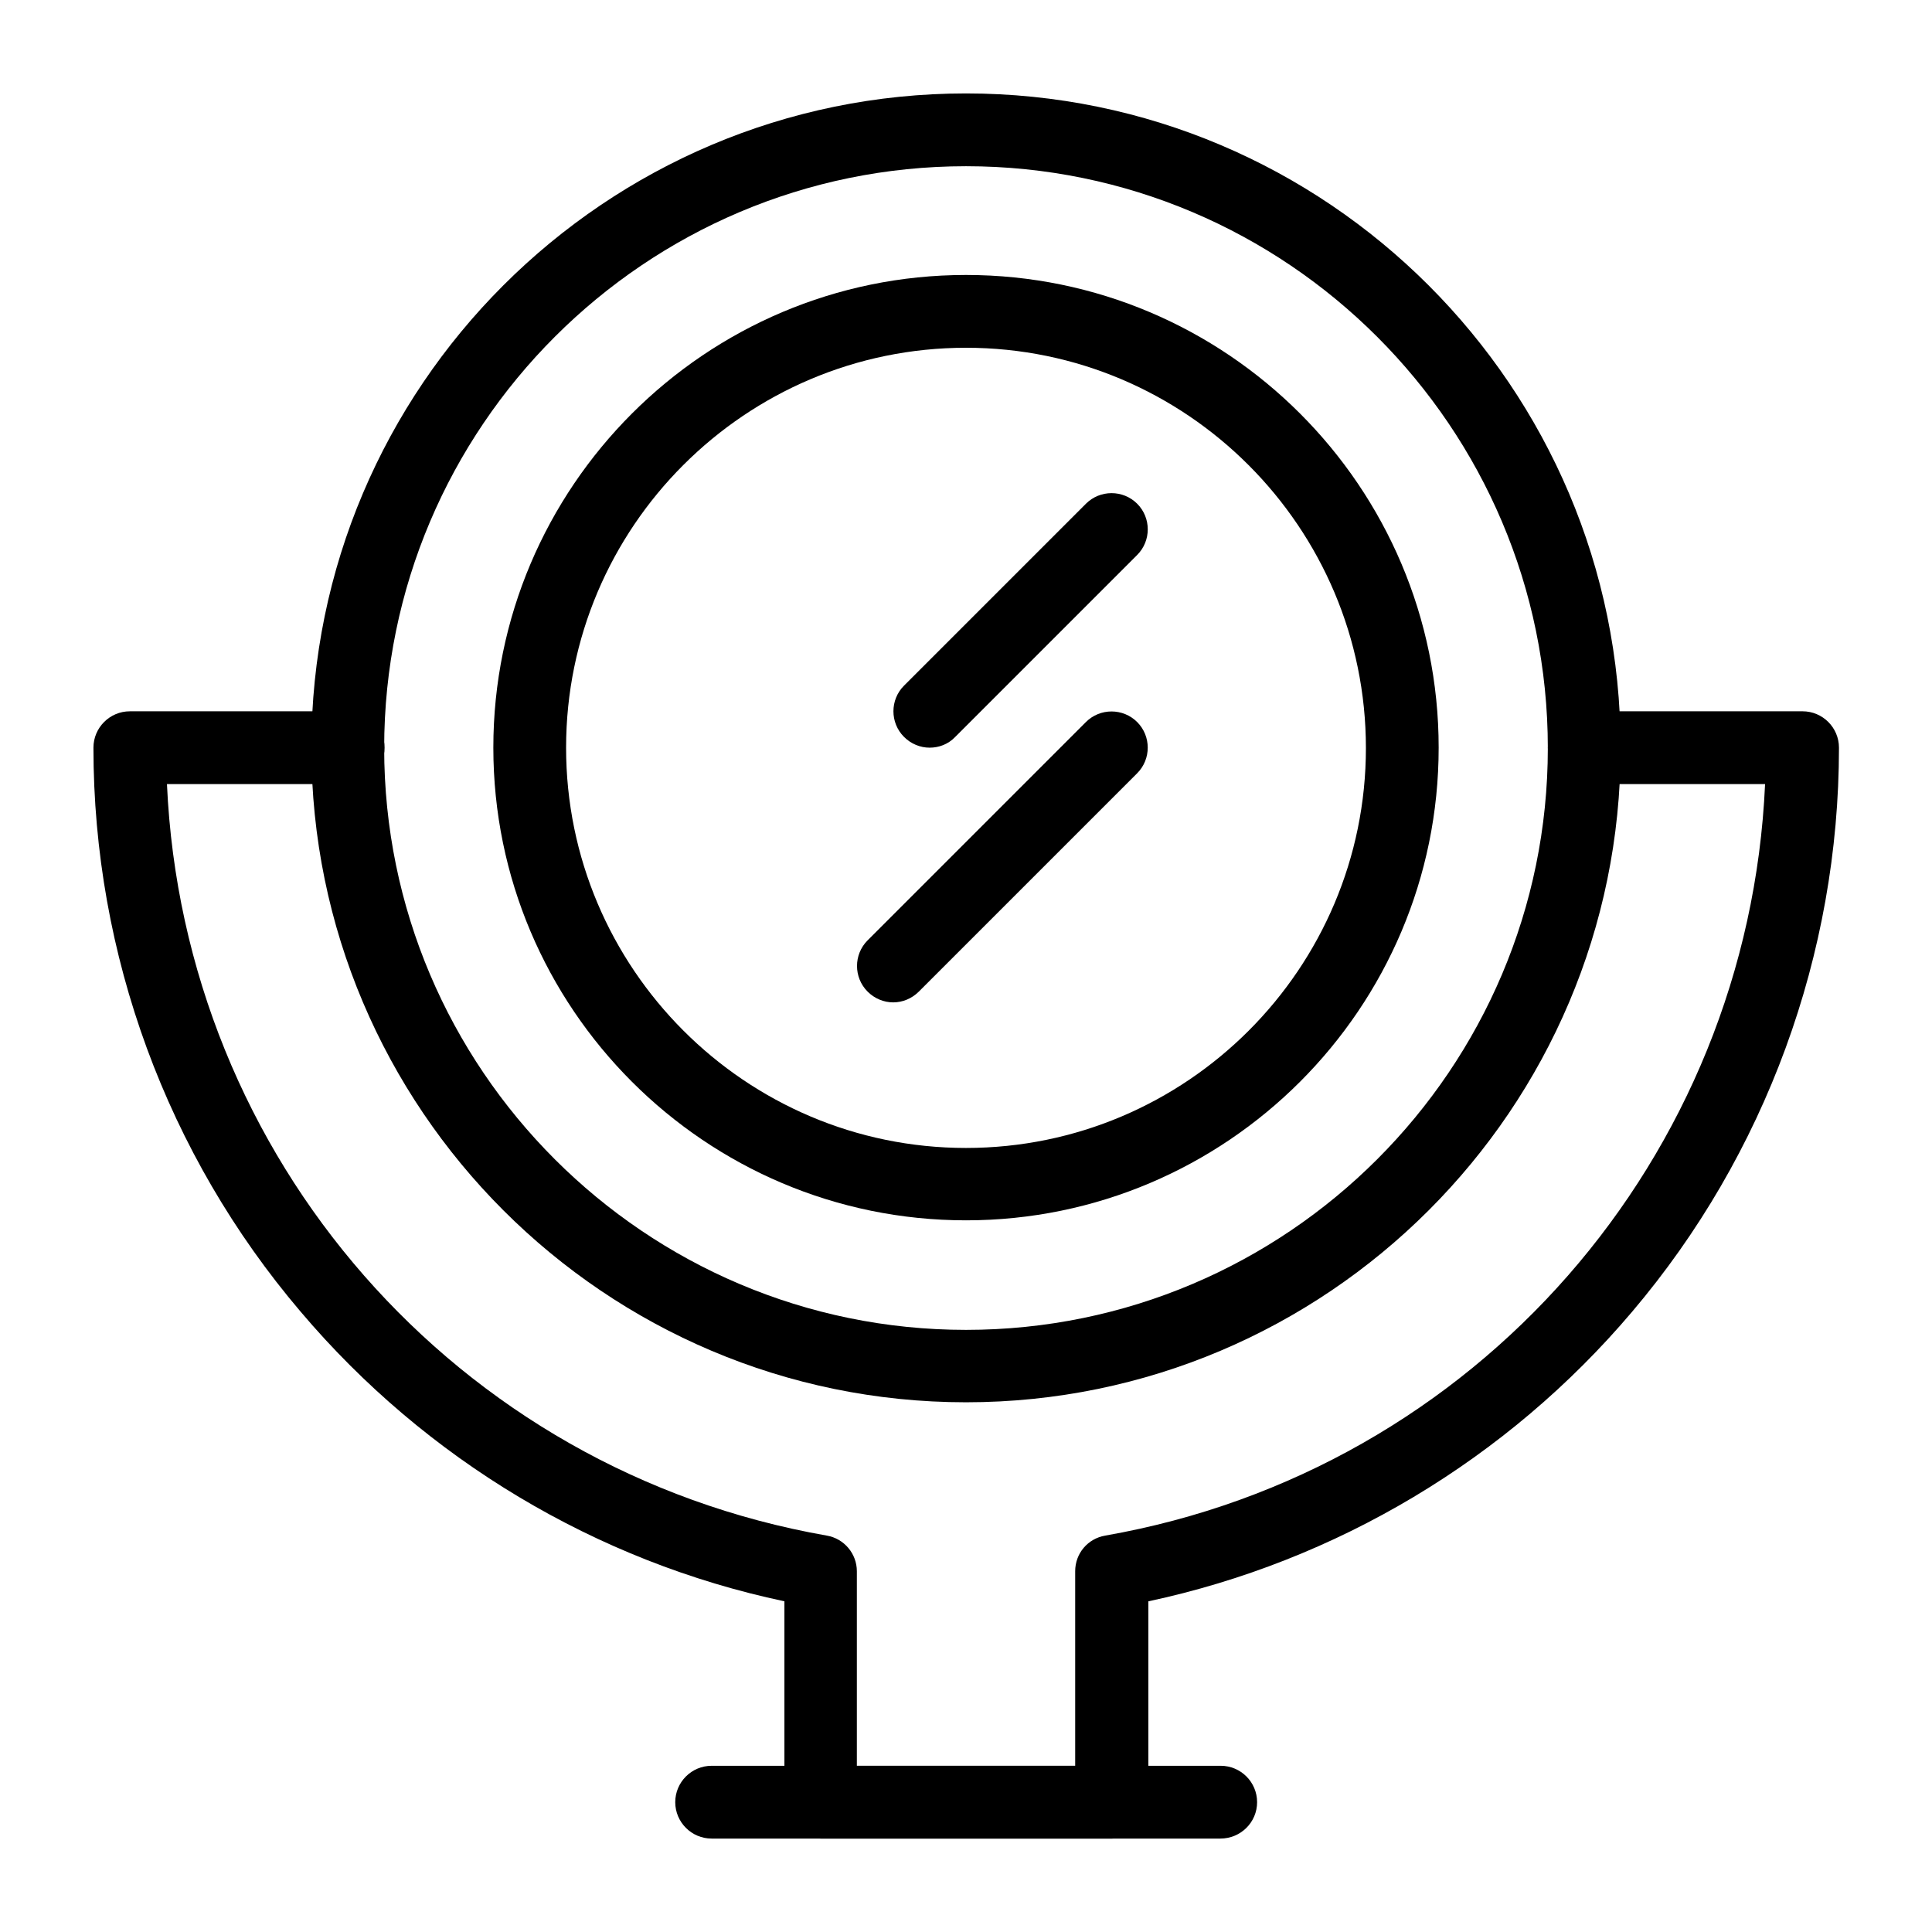
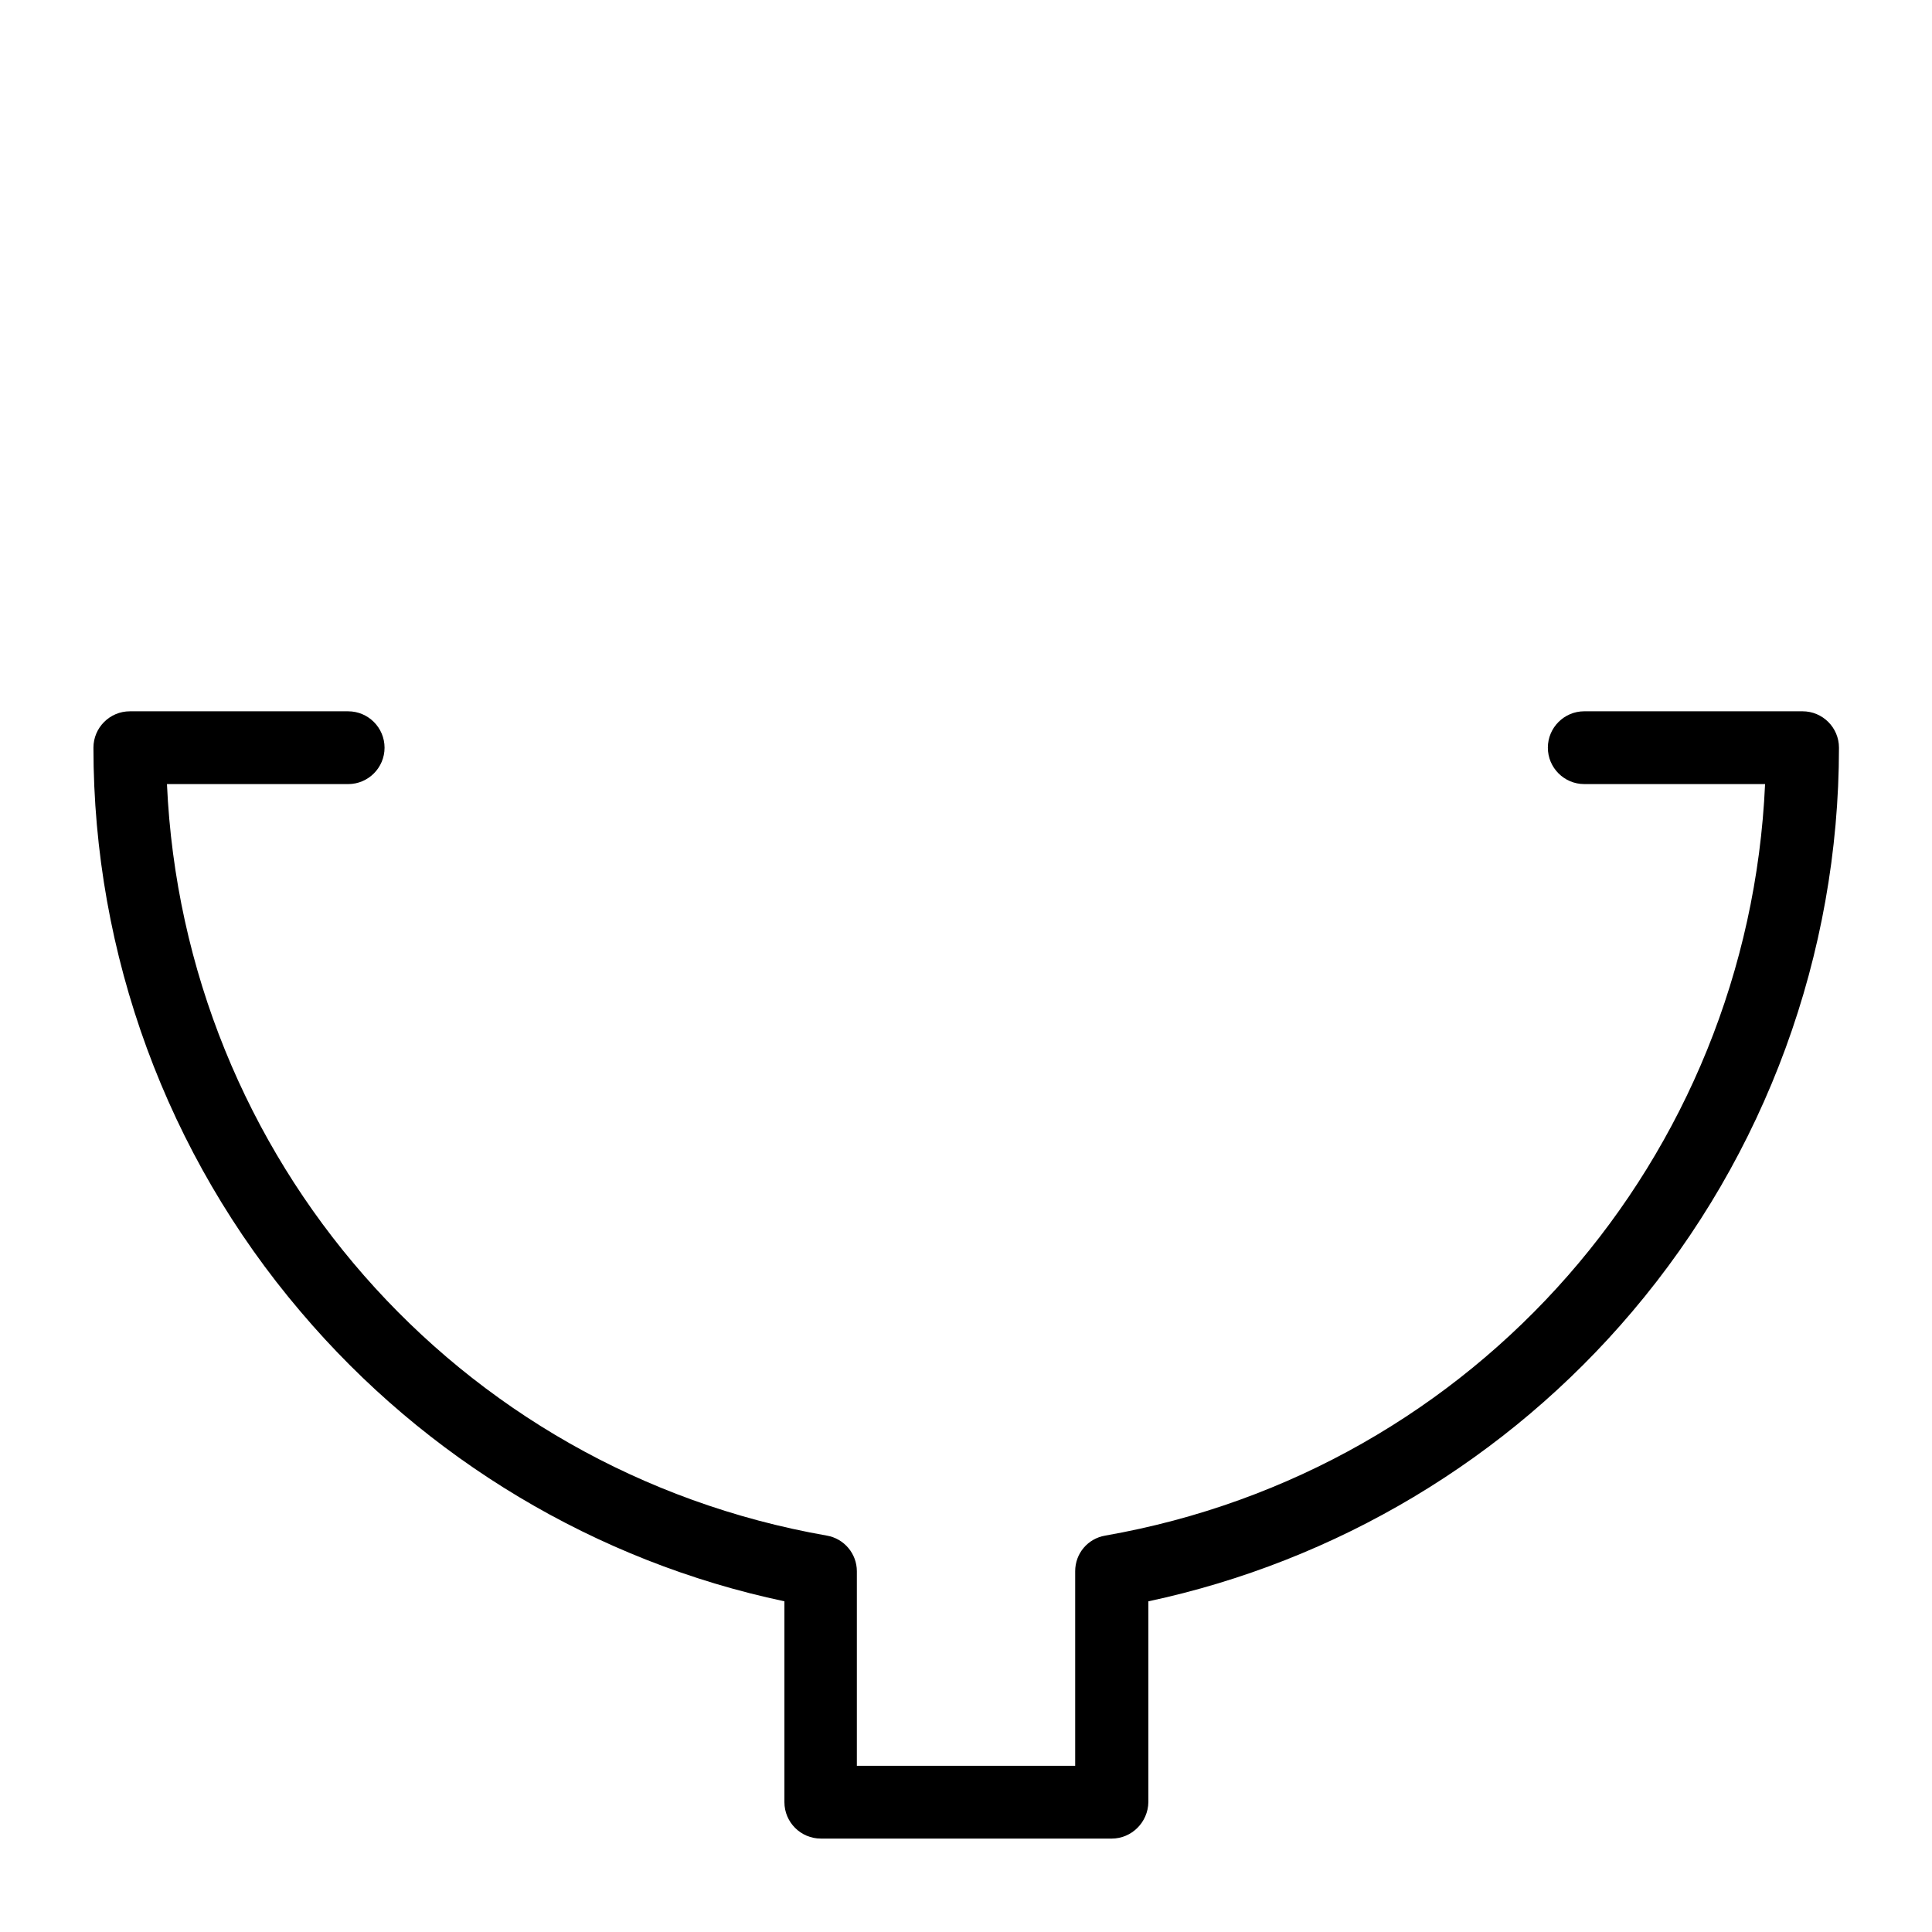
<svg xmlns="http://www.w3.org/2000/svg" fill="#000000" width="800px" height="800px" version="1.1" viewBox="144 144 512 512">
  <g>
-     <path d="m400 515.62c-95.645 0-173.48-77.836-173.48-173.48 0-95.543 77.832-173.38 173.48-173.38 95.645 0 173.48 77.836 173.48 173.48-0.004 95.547-77.836 173.38-173.48 173.38zm0-327.57c-85.02 0-154.19 69.176-154.19 154.19 0 85.02 69.176 154.19 154.19 154.19 85.02 0 154.19-69.176 154.19-154.19s-69.176-154.19-154.19-154.19z" />
-     <path d="m400 467.4c-69.078 0-125.26-56.188-125.26-125.26-0.004-69.078 56.184-125.27 125.26-125.27s125.26 56.188 125.26 125.26c0 69.078-56.188 125.27-125.26 125.27zm0-231.24c-58.449 0-105.98 47.527-105.98 105.98-0.004 58.453 47.523 106.08 105.98 106.08 58.449 0 105.98-47.527 105.98-105.98s-47.527-106.08-105.98-106.08z" />
    <path d="m438.57 631.24h-77.047c-5.312 0-9.645-4.328-9.645-9.645v-53.234c-49.789-10.527-95.055-37.59-128.21-76.754-35.422-41.621-54.906-94.656-54.906-149.46 0-5.312 4.328-9.645 9.645-9.645h57.859c5.312 0 9.645 4.328 9.645 9.645 0 5.312-4.328 9.645-9.645 9.645l-48.02-0.004c4.43 98.992 76.555 181.94 174.86 199.16 4.625 0.789 7.969 4.82 7.969 9.445v51.562h57.859v-51.562c0-4.723 3.344-8.66 7.969-9.445 98.301-17.219 170.43-100.17 174.86-199.16h-47.922c-5.312 0-9.645-4.328-9.645-9.645 0-5.312 4.328-9.645 9.645-9.645h57.859c5.312 0 9.645 4.328 9.645 9.645 0 54.711-19.484 107.85-54.809 149.47-33.16 39.164-78.426 66.125-128.21 76.754v53.234c-0.094 5.316-4.422 9.645-9.738 9.645z" />
-     <path d="m467.4 631.24h-134.81c-5.312 0-9.645-4.328-9.645-9.645 0-5.312 4.328-9.645 9.645-9.645h134.91c5.312 0 9.645 4.328 9.645 9.645s-4.328 9.645-9.742 9.645z" />
-     <path d="m390.36 342.14c-2.461 0-4.922-0.984-6.789-2.856-3.738-3.738-3.738-9.84 0-13.578l48.215-48.215c3.738-3.738 9.84-3.738 13.578 0 3.738 3.738 3.738 9.84 0 13.578l-48.215 48.215c-1.871 1.969-4.328 2.856-6.789 2.856z" />
-     <path d="m380.71 409.64c-2.461 0-4.922-0.984-6.789-2.856-3.738-3.738-3.738-9.84 0-13.578l57.859-57.859c3.738-3.738 9.84-3.738 13.578 0 3.738 3.738 3.738 9.84 0 13.578l-57.859 57.859c-1.867 1.871-4.328 2.856-6.789 2.856z" />
  </g>
</svg>